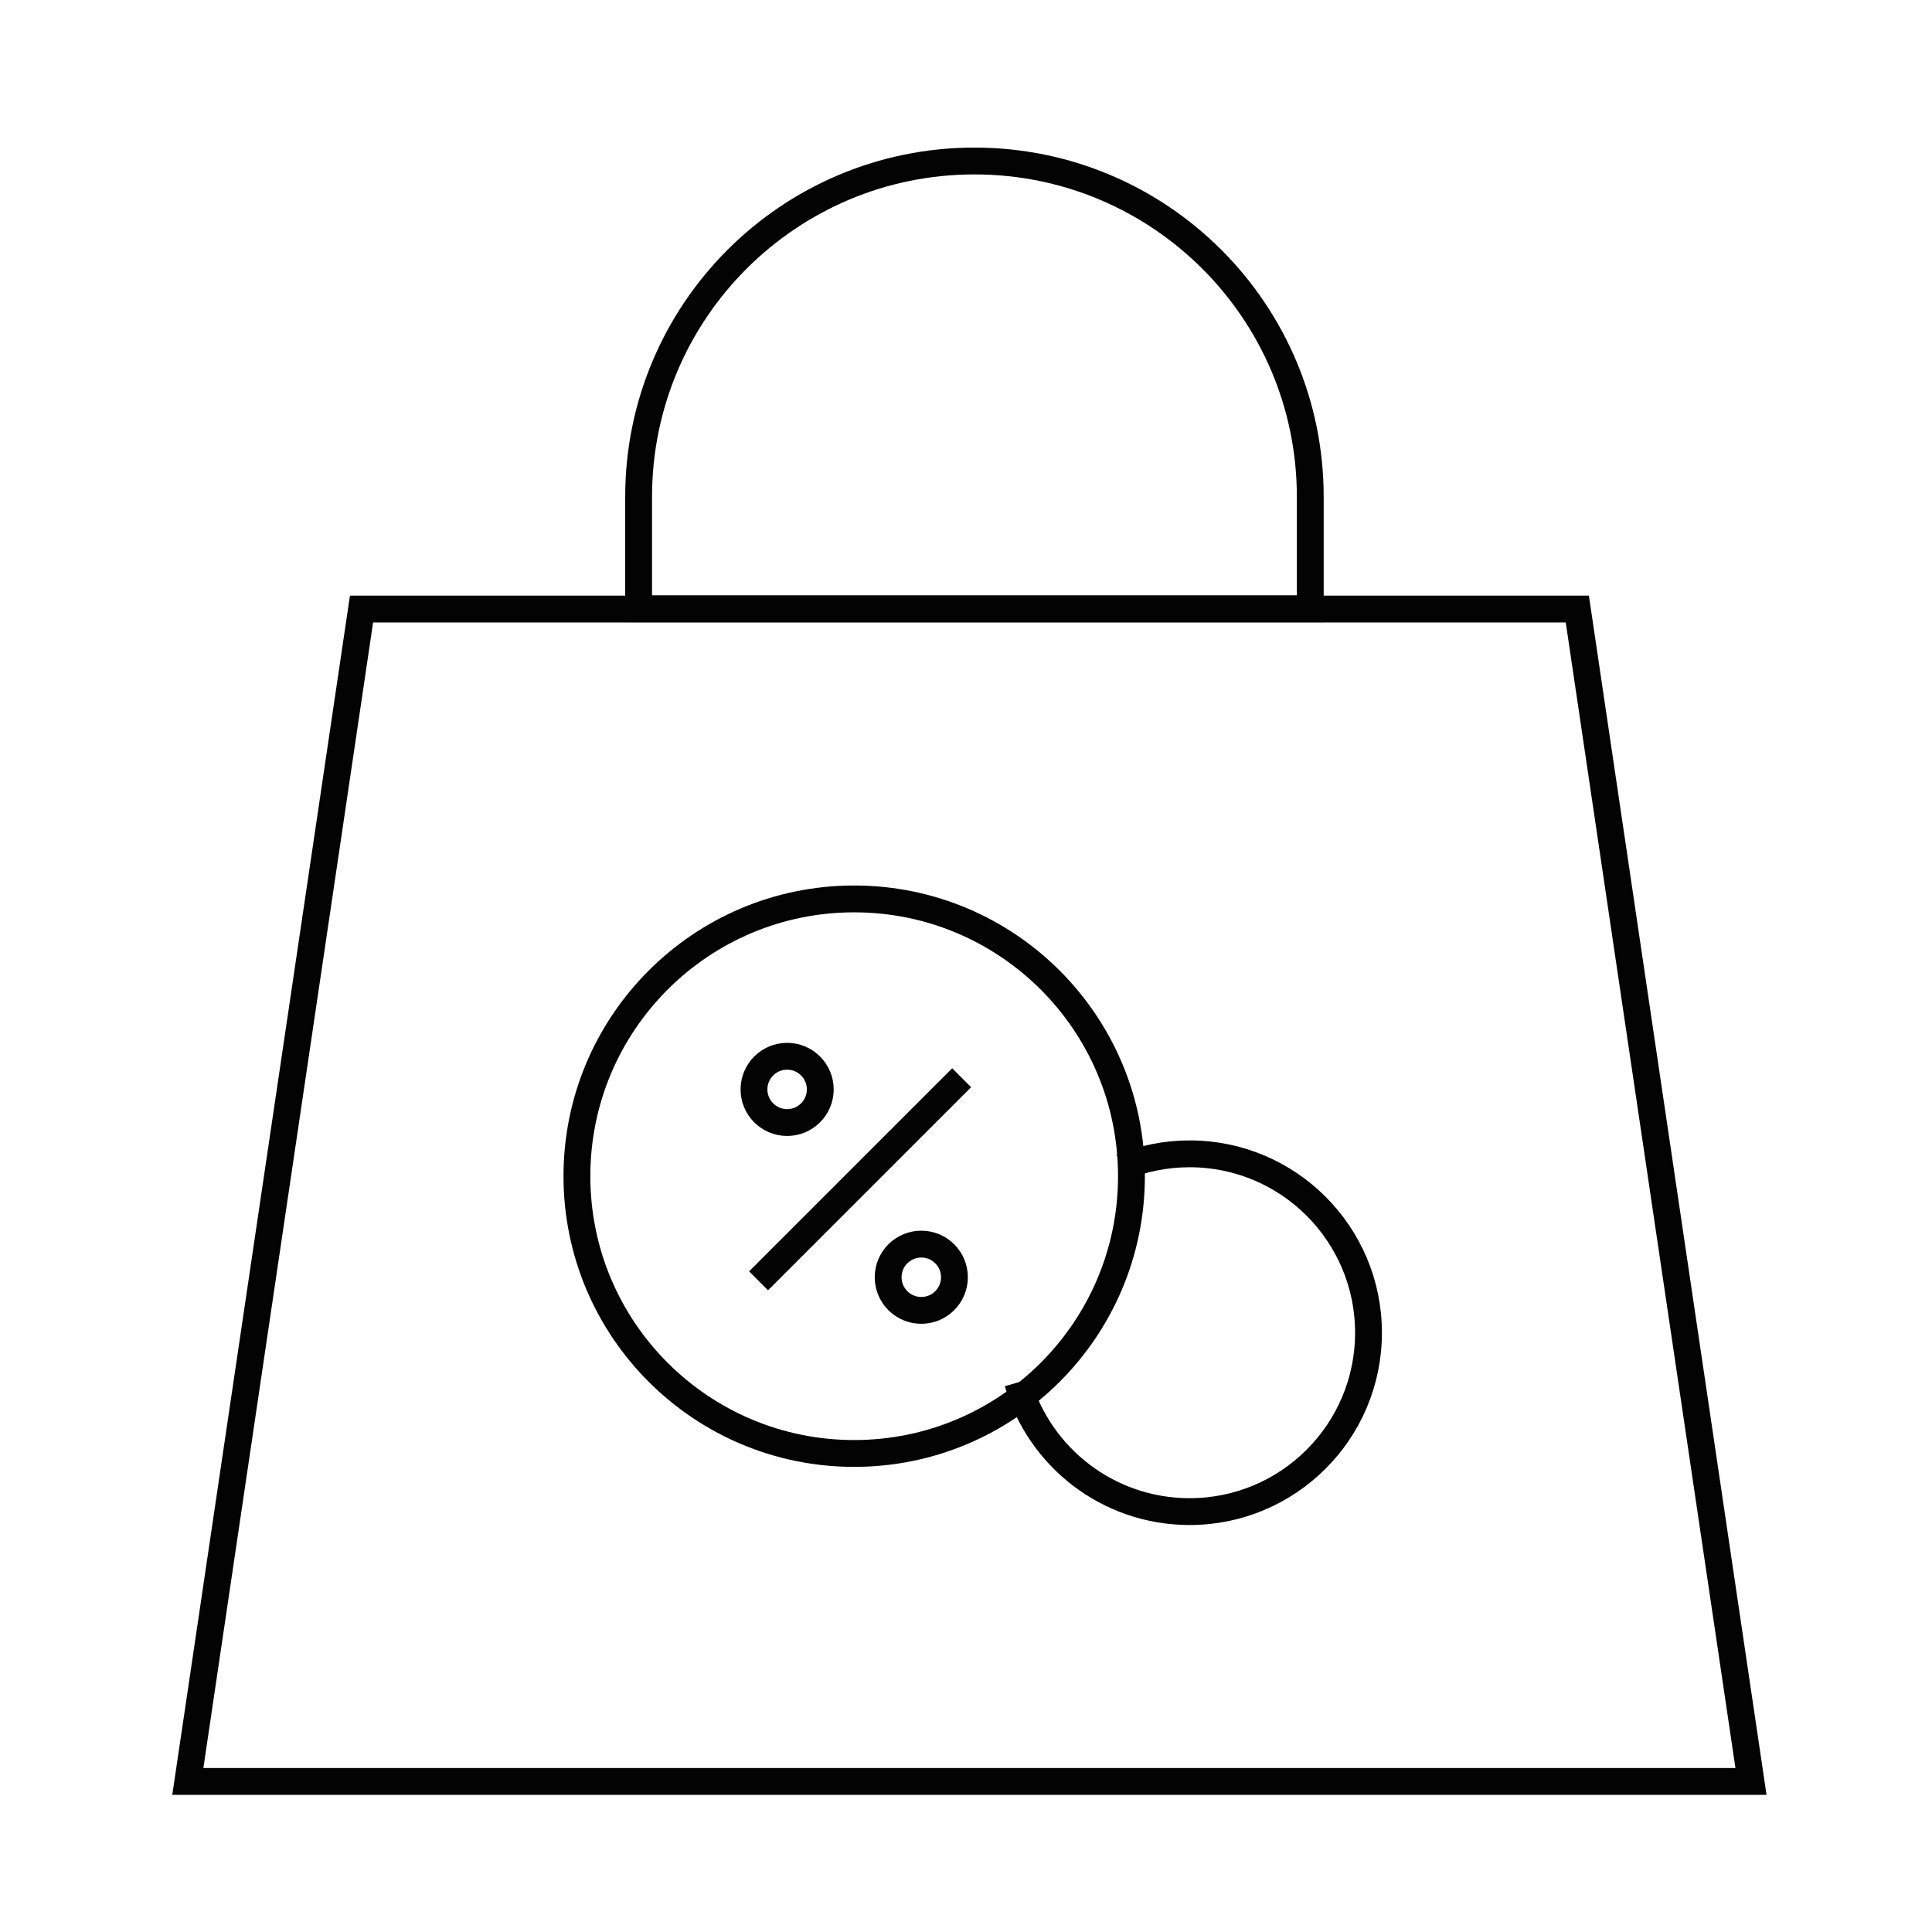
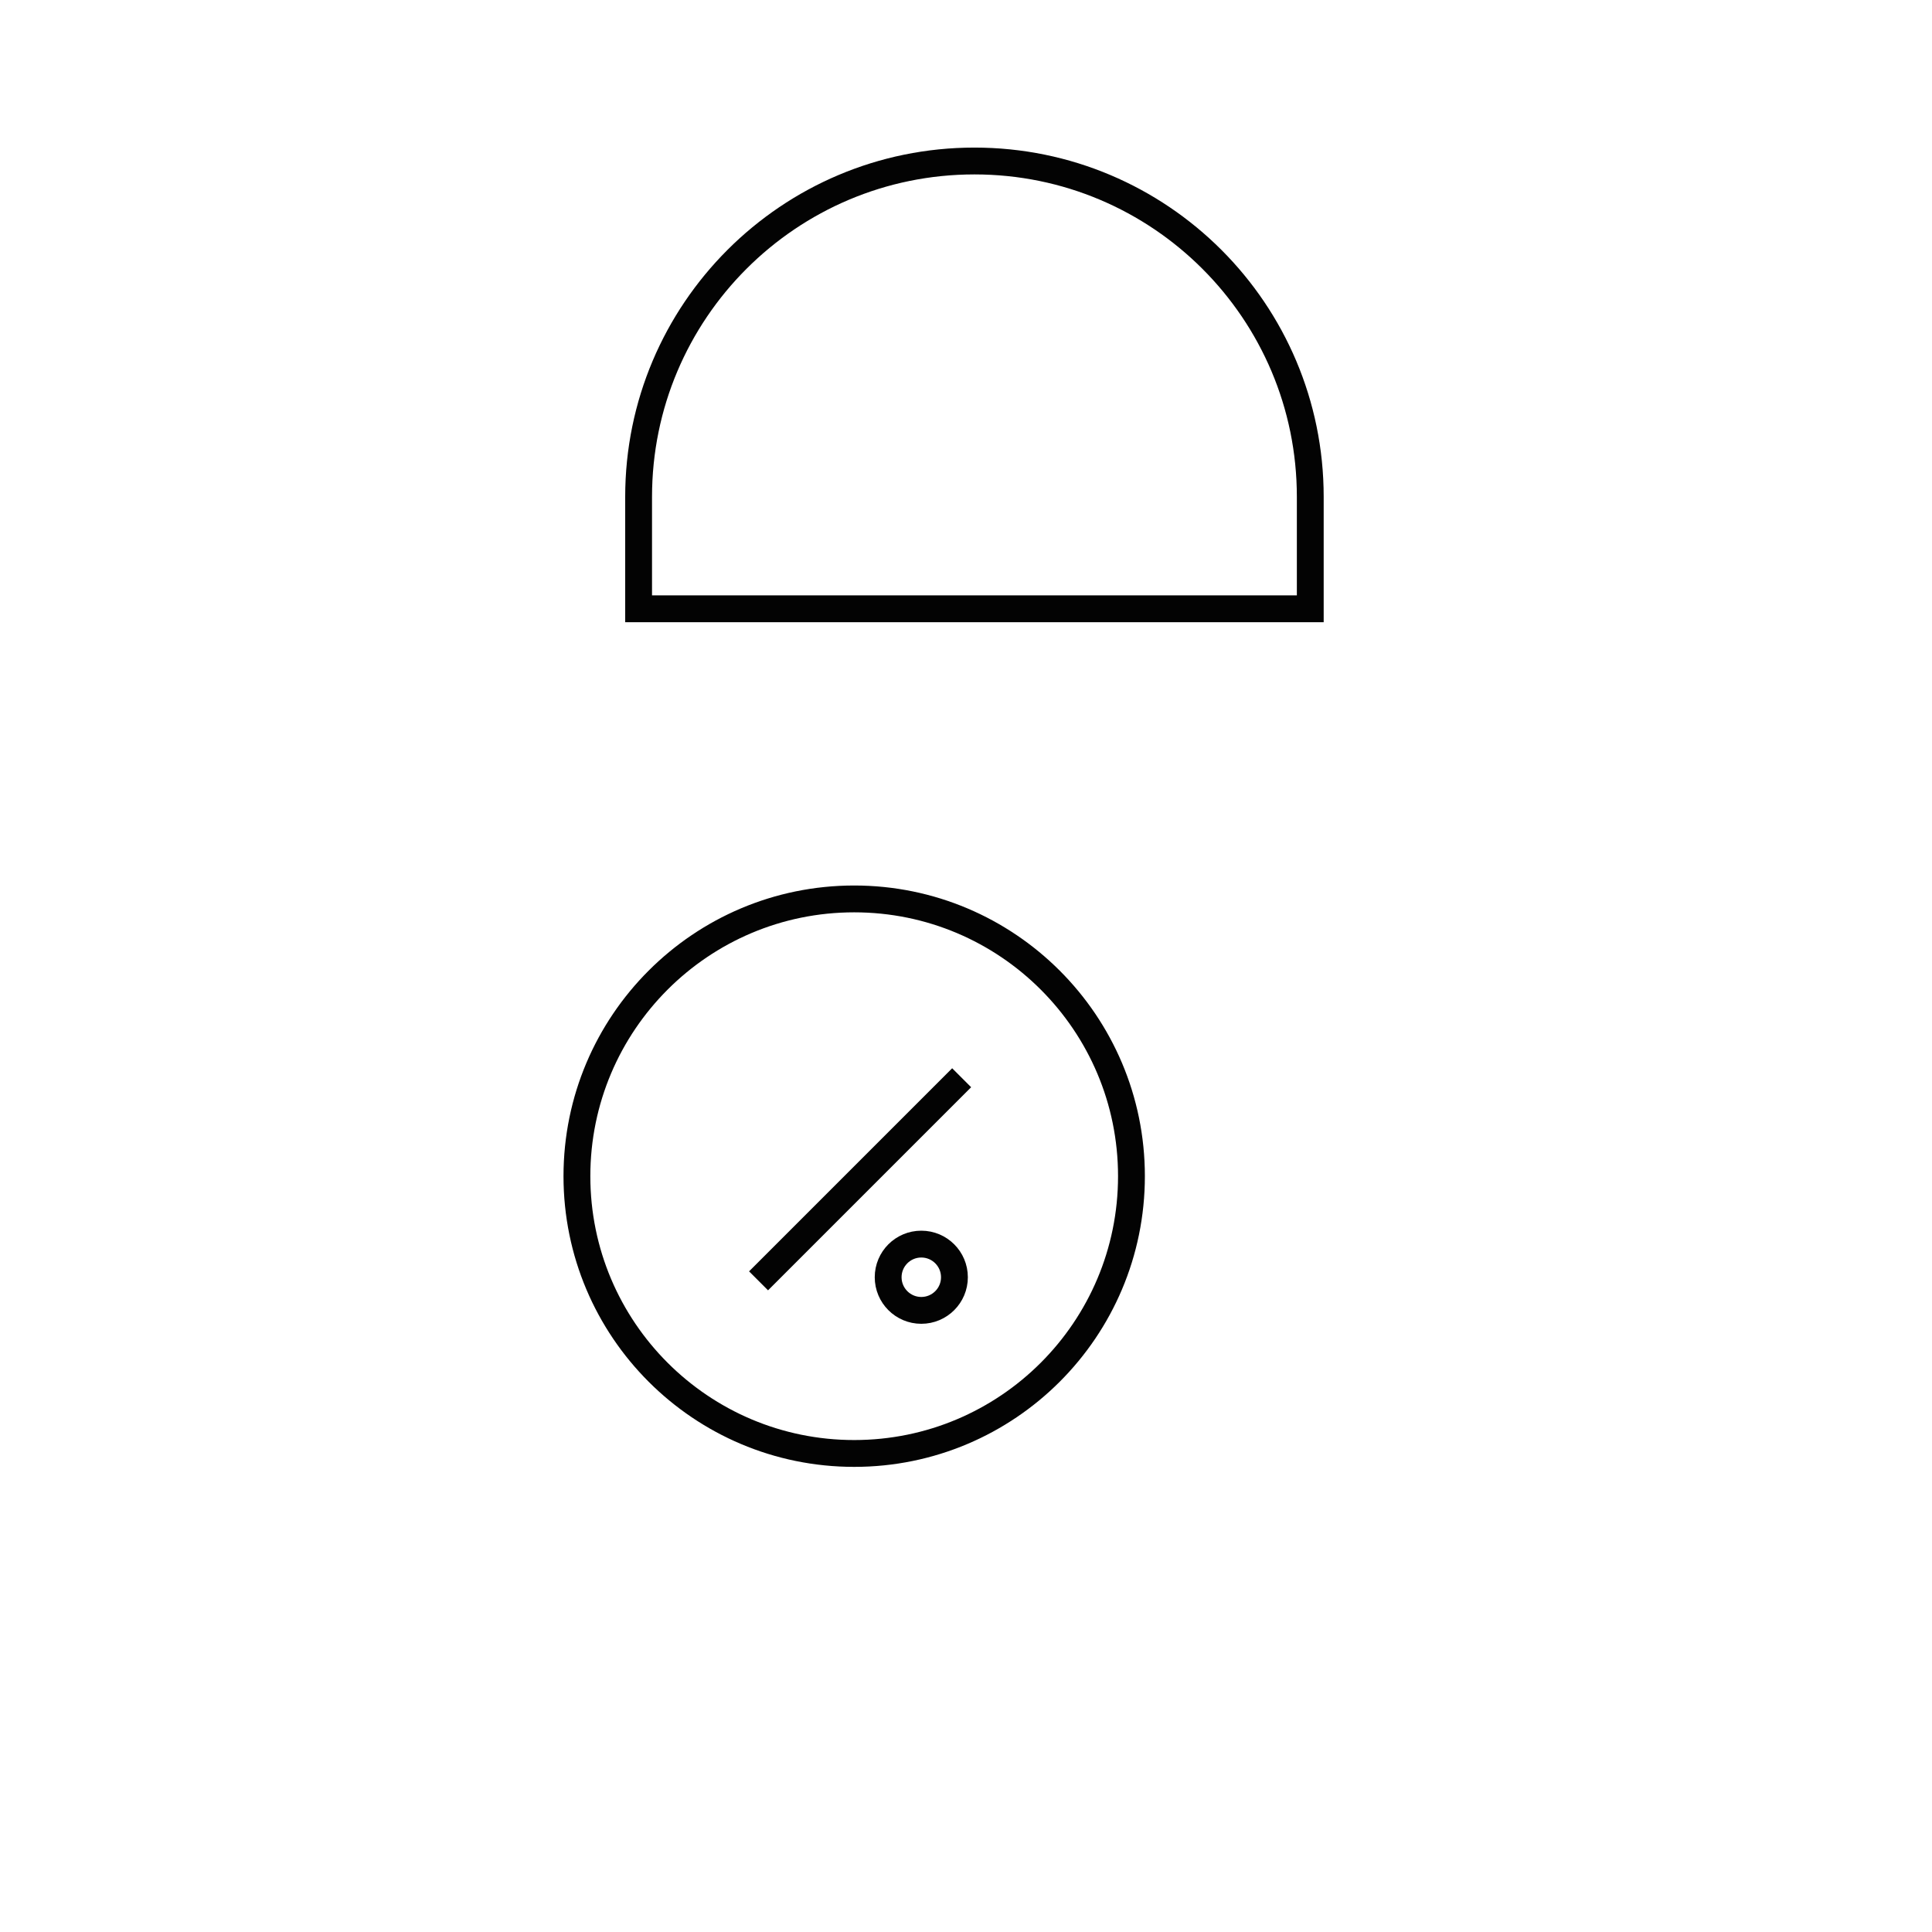
<svg xmlns="http://www.w3.org/2000/svg" width="72" height="72" viewBox="0 0 72 72" fill="none">
-   <path d="M40 66.388H7L13.473 22.697H58.782L65.254 66.388H38.5" stroke="#030303" />
  <path d="M23.799 18.516C23.799 11.603 29.402 6 36.315 6V6C43.227 6 48.83 11.603 48.83 18.516V22.688H23.799L23.799 18.516Z" stroke="#030303" />
-   <path d="M41.8 43.498C42.581 43.177 43.437 43 44.333 43C48.015 43 51 45.985 51 49.667C51 53.349 48.015 56.333 44.333 56.333C41.295 56.333 38.731 54.301 37.928 51.521" stroke="#030303" />
  <circle cx="31.833" cy="43.833" r="10.333" stroke="#030303" />
-   <circle cx="29.334" cy="40.599" r="1.235" stroke="#030303" />
  <circle cx="34.334" cy="47.599" r="1.235" stroke="#030303" />
  <line x1="35.838" y1="40.164" x2="28.269" y2="47.733" stroke="#030303" />
</svg>